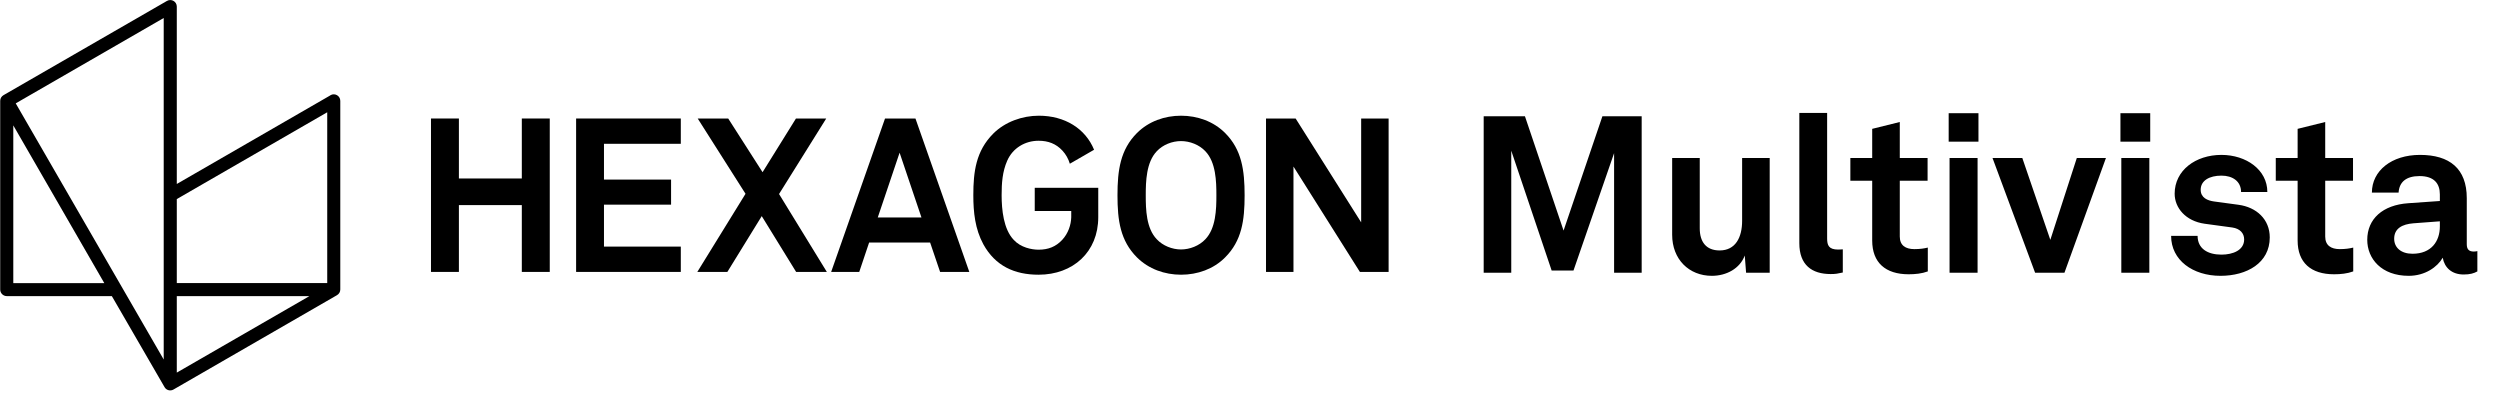
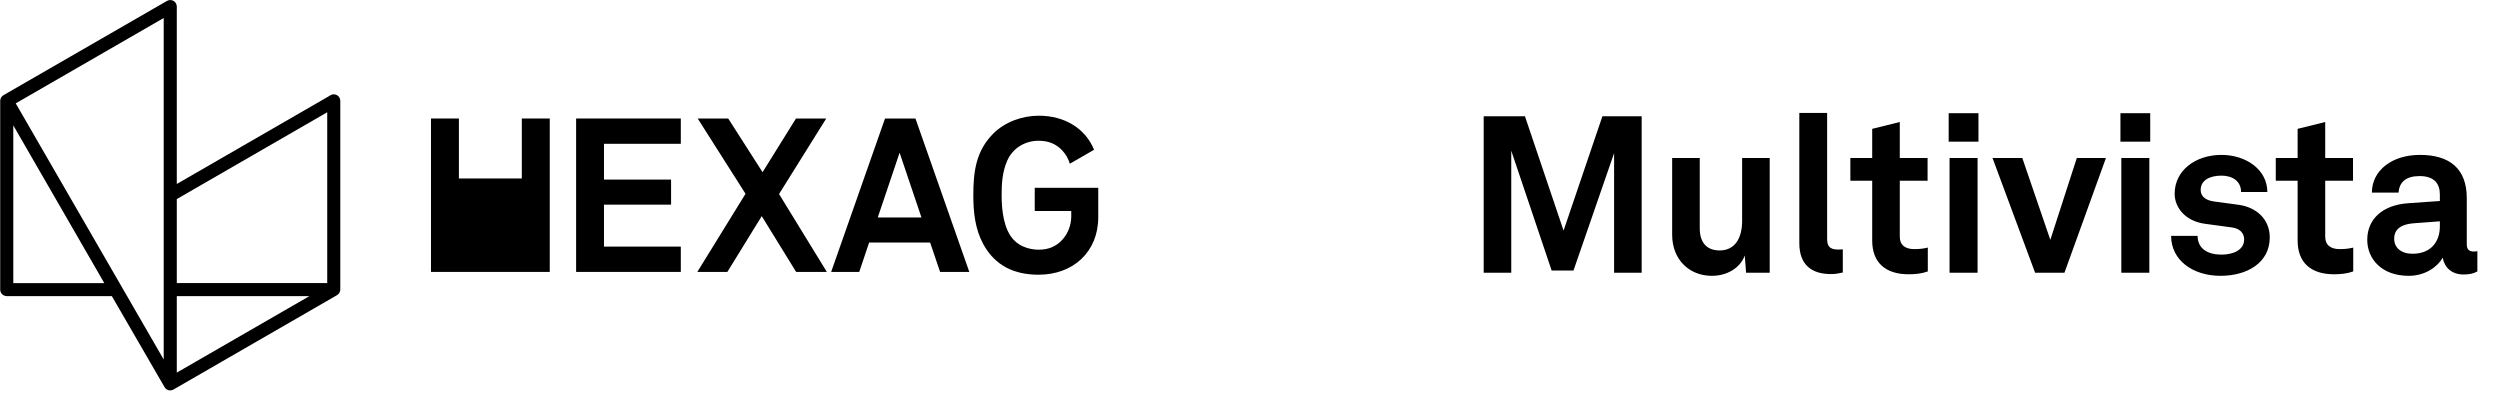
<svg xmlns="http://www.w3.org/2000/svg" width="258" height="41" viewBox="0 0 258 41" fill="none">
  <g clip-path="url(#clip0_23_539)">
    <g clip-path="url(#clip1_23_539)">
-       <path d="M53.851 12.229V18.419H47.358V12.229H44.477V28.062H47.358V21.166H53.851V28.062H56.735V12.229H53.851Z" fill="black" />
+       <path d="M53.851 12.229V18.419H47.358V12.229H44.477V28.062H47.358H53.851V28.062H56.735V12.229H53.851Z" fill="black" />
      <path d="M59.455 28.062V12.229H70.259V14.84H62.33V18.533H69.255V21.12H62.33V25.449H70.259V28.062H59.455Z" fill="black" />
      <path d="M82.16 28.062L78.612 22.303L75.063 28.062H71.963L76.938 19.999L72.002 12.229H75.15L78.697 17.771L82.143 12.229H85.267L80.398 20.023L85.33 28.062H82.16Z" fill="black" />
      <path d="M92.839 15.759L90.586 22.441H95.094L92.839 15.759ZM97.018 28.062L95.989 25.032H89.693L88.674 28.062H85.775L91.334 12.231H94.475L100.033 28.062H97.02H97.018Z" fill="black" />
-       <path d="M124.391 15.605C123.764 14.937 122.794 14.56 121.879 14.56C120.965 14.56 120.004 14.937 119.382 15.605C118.291 16.747 118.242 18.712 118.242 20.164C118.242 21.616 118.288 23.559 119.382 24.694C120.004 25.361 120.97 25.744 121.879 25.744C122.789 25.744 123.76 25.366 124.391 24.694C125.482 23.554 125.531 21.616 125.531 20.164C125.531 18.712 125.485 16.747 124.391 15.605ZM126.433 26.564C125.236 27.772 123.576 28.35 121.884 28.35C120.193 28.35 118.545 27.767 117.335 26.564C115.617 24.846 115.324 22.75 115.324 20.159C115.324 17.567 115.617 15.448 117.335 13.727C118.545 12.52 120.195 11.941 121.884 11.941C123.573 11.941 125.236 12.525 126.433 13.727C128.151 15.445 128.444 17.567 128.444 20.159C128.444 22.75 128.154 24.846 126.433 26.564Z" fill="black" />
-       <path d="M140.341 28.062L133.486 17.188V28.062H130.652V12.229H133.709L140.472 22.947V12.229H143.305V28.062H140.341Z" fill="black" />
      <path d="M113.34 19.38V22.417C113.34 26 110.746 28.35 107.182 28.35C104.696 28.35 102.715 27.447 101.481 25.209C100.626 23.629 100.447 21.911 100.447 20.144C100.447 17.73 100.713 15.583 102.502 13.79C103.716 12.575 105.497 11.941 107.206 11.941C109.889 11.941 112.016 13.267 112.909 15.455L110.407 16.897C110.262 16.411 110.01 15.937 109.635 15.537C108.984 14.838 108.183 14.526 107.184 14.526C105.778 14.526 104.522 15.283 103.951 16.57C103.443 17.717 103.368 18.908 103.368 20.147C103.368 21.633 103.562 23.658 104.621 24.759C105.34 25.545 106.468 25.768 107.184 25.768C108.183 25.768 108.962 25.458 109.616 24.759C110.243 24.086 110.528 23.208 110.552 22.424C110.557 22.216 110.552 21.996 110.552 21.773H106.785V19.382H113.342H113.34V19.38Z" fill="black" />
      <path d="M34.109 9.832C30.465 11.937 18.245 18.986 18.245 18.986V0.681C18.245 0.16 17.683 -0.166 17.231 0.095C13.763 2.094 2.463 8.61 0.36 9.822C0.147 9.948 0.021 10.161 0.021 10.408V29.882C0.021 30.257 0.329 30.558 0.697 30.558H11.542C12.207 31.702 15.844 37.993 16.982 39.953C17.166 40.278 17.582 40.384 17.901 40.2C20.694 38.593 32.618 31.709 34.779 30.461C34.992 30.335 35.118 30.122 35.118 29.875V10.41C35.118 9.89 34.559 9.564 34.104 9.825V9.83L34.109 9.832ZM1.372 29.217V12.939L10.763 29.217H1.372ZM16.895 37.103L1.623 10.667L16.895 1.857V37.103ZM18.245 38.453V30.562H31.926L18.245 38.453ZM33.77 29.21H18.245V20.544L33.77 11.586V29.212V29.21Z" fill="black" />
    </g>
  </g>
  <path d="M165.368 11.999H169.421V28.146H166.575V15.803L162.384 27.918H160.13L155.962 15.552V28.146H153.116V11.999H157.374L161.36 23.796L165.368 11.999ZM176.667 28.465C174.298 28.465 172.567 26.757 172.567 24.229V16.304H175.414V23.568C175.414 24.958 176.074 25.846 177.464 25.846C179.103 25.846 179.787 24.502 179.787 22.794V16.304H182.633V28.146H180.196L180.06 26.369C179.559 27.713 178.17 28.465 176.667 28.465ZM188.924 28.282C186.988 28.282 185.69 27.349 185.69 25.094V11.658H188.56V24.616C188.56 25.299 188.719 25.755 189.698 25.755C189.949 25.755 190.017 25.732 190.177 25.732V28.123C189.653 28.237 189.448 28.282 188.924 28.282ZM196.969 28.305C194.578 28.305 193.211 27.098 193.211 24.821V18.649H190.957V16.304H193.211V13.297L196.058 12.591V16.304H198.927V18.649H196.058V24.411C196.058 25.322 196.65 25.709 197.561 25.709C198.153 25.709 198.586 25.641 198.95 25.55V28.009C198.335 28.237 197.652 28.305 196.969 28.305ZM201.194 16.304H204.086V28.146H201.194V16.304ZM201.103 11.681H204.177V14.618H201.103V11.681ZM210.023 28.146L205.627 16.304H208.702L211.594 24.753L214.327 16.304H217.333L213.051 28.146H210.023ZM218.92 16.304H221.812V28.146H218.92V16.304ZM218.829 11.681H221.903V14.618H218.829V11.681ZM229.161 28.465C226.291 28.465 224.059 26.848 224.059 24.343H226.792C226.792 25.664 227.84 26.278 229.252 26.278C230.436 26.278 231.597 25.823 231.597 24.707C231.597 24.069 231.165 23.591 230.368 23.477L227.521 23.09C225.562 22.817 224.424 21.451 224.424 19.993C224.424 17.579 226.587 15.985 229.252 15.985C231.825 15.985 233.989 17.533 233.989 19.811H231.278C231.278 18.718 230.413 18.125 229.252 18.125C228.022 18.125 227.111 18.627 227.111 19.583C227.111 20.426 227.84 20.699 228.477 20.79L231.005 21.132C232.873 21.382 234.239 22.635 234.239 24.502C234.239 27.144 231.871 28.465 229.161 28.465ZM240.872 28.305C238.481 28.305 237.115 27.098 237.115 24.821V18.649H234.86V16.304H237.115V13.297L239.962 12.591V16.304H242.831V18.649H239.962V24.411C239.962 25.322 240.554 25.709 241.465 25.709C242.057 25.709 242.489 25.641 242.854 25.55V28.009C242.239 28.237 241.556 28.305 240.872 28.305ZM248.582 28.465C245.758 28.465 244.3 26.688 244.3 24.753C244.3 22.589 245.895 21.154 248.536 20.972L251.793 20.744V20.061C251.793 18.945 251.201 18.171 249.698 18.171C248.309 18.171 247.603 18.786 247.534 19.879H244.779C244.779 17.625 246.806 15.985 249.743 15.985C252.795 15.985 254.571 17.397 254.571 20.448V25.208C254.571 25.755 254.822 25.96 255.3 25.96C255.437 25.96 255.573 25.937 255.664 25.914V28.009C255.3 28.214 254.89 28.328 254.253 28.328C253.023 28.328 252.271 27.622 252.089 26.597C251.542 27.554 250.267 28.465 248.582 28.465ZM248.969 26.187C250.905 26.187 251.793 24.912 251.793 23.363V22.84L249.06 23.045C247.921 23.136 247.079 23.568 247.079 24.639C247.079 25.55 247.785 26.187 248.969 26.187Z" fill="black" />
  <defs>
    <clipPath id="clip0_23_539">
      <rect width="143.319" height="40.292" fill="white" />
    </clipPath>
    <clipPath id="clip1_23_539">
      <rect width="143.292" height="40.292" fill="white" transform="translate(0.014)" />
    </clipPath>
  </defs>
</svg>